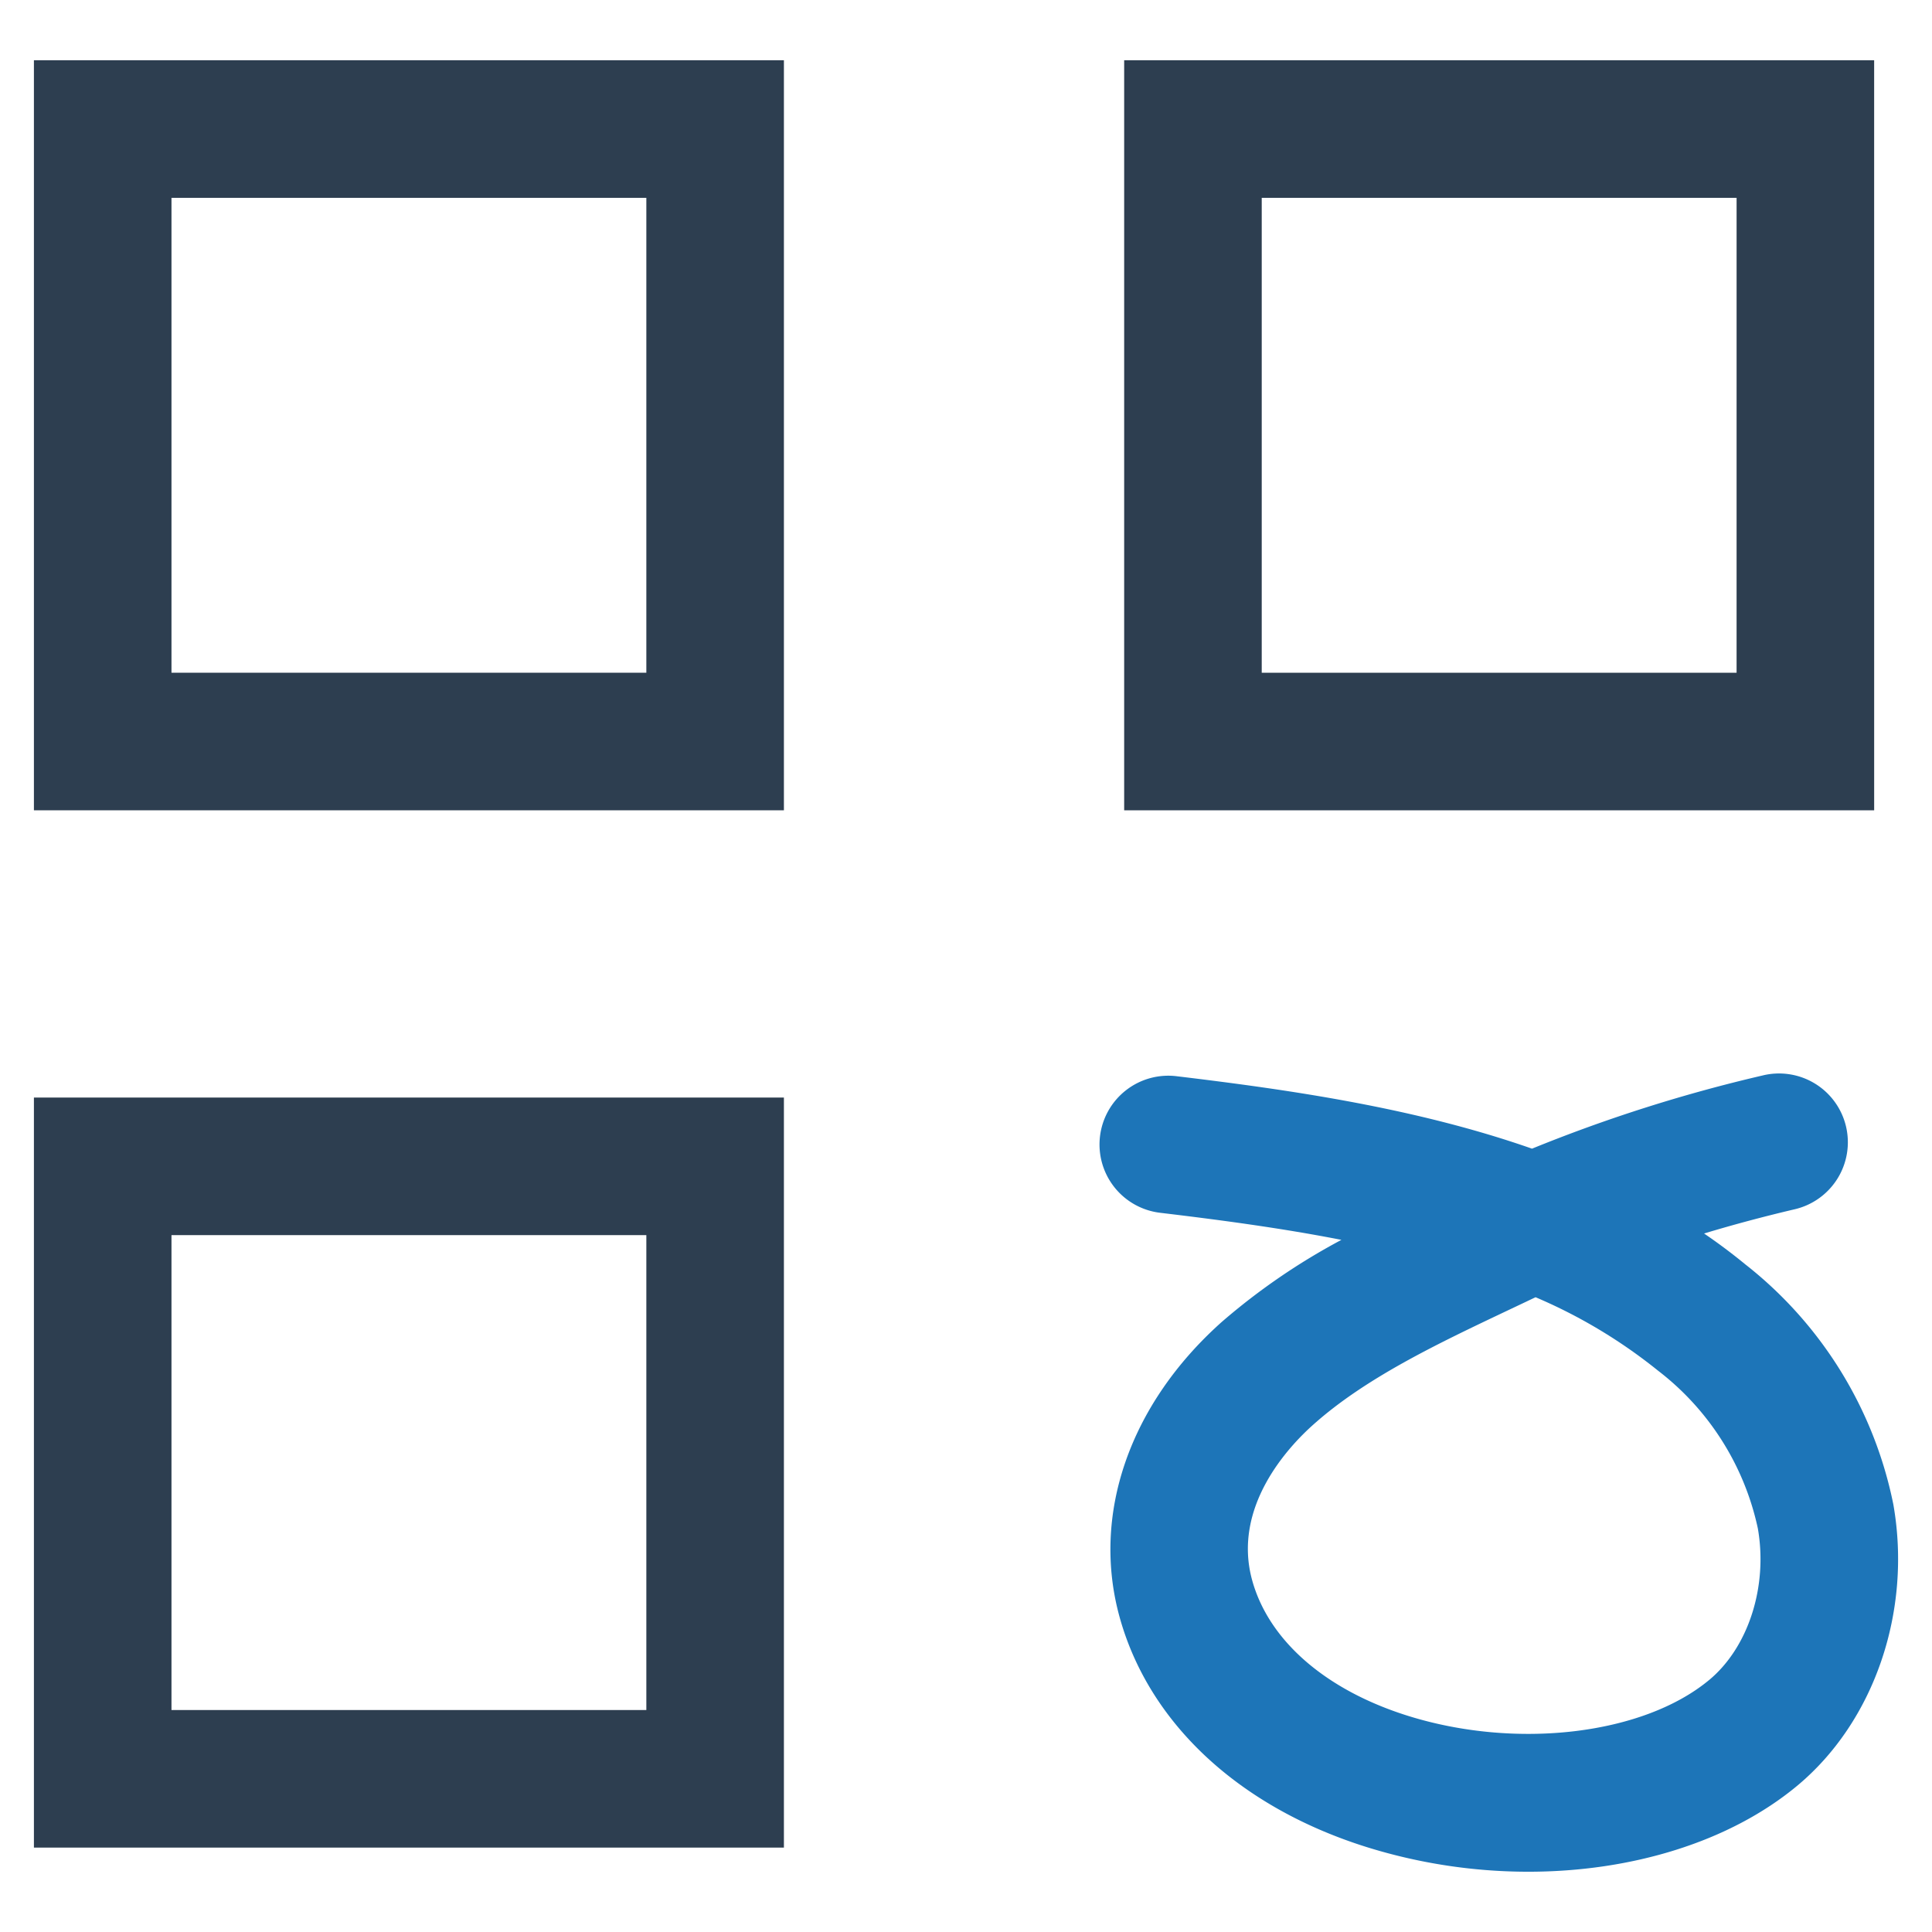
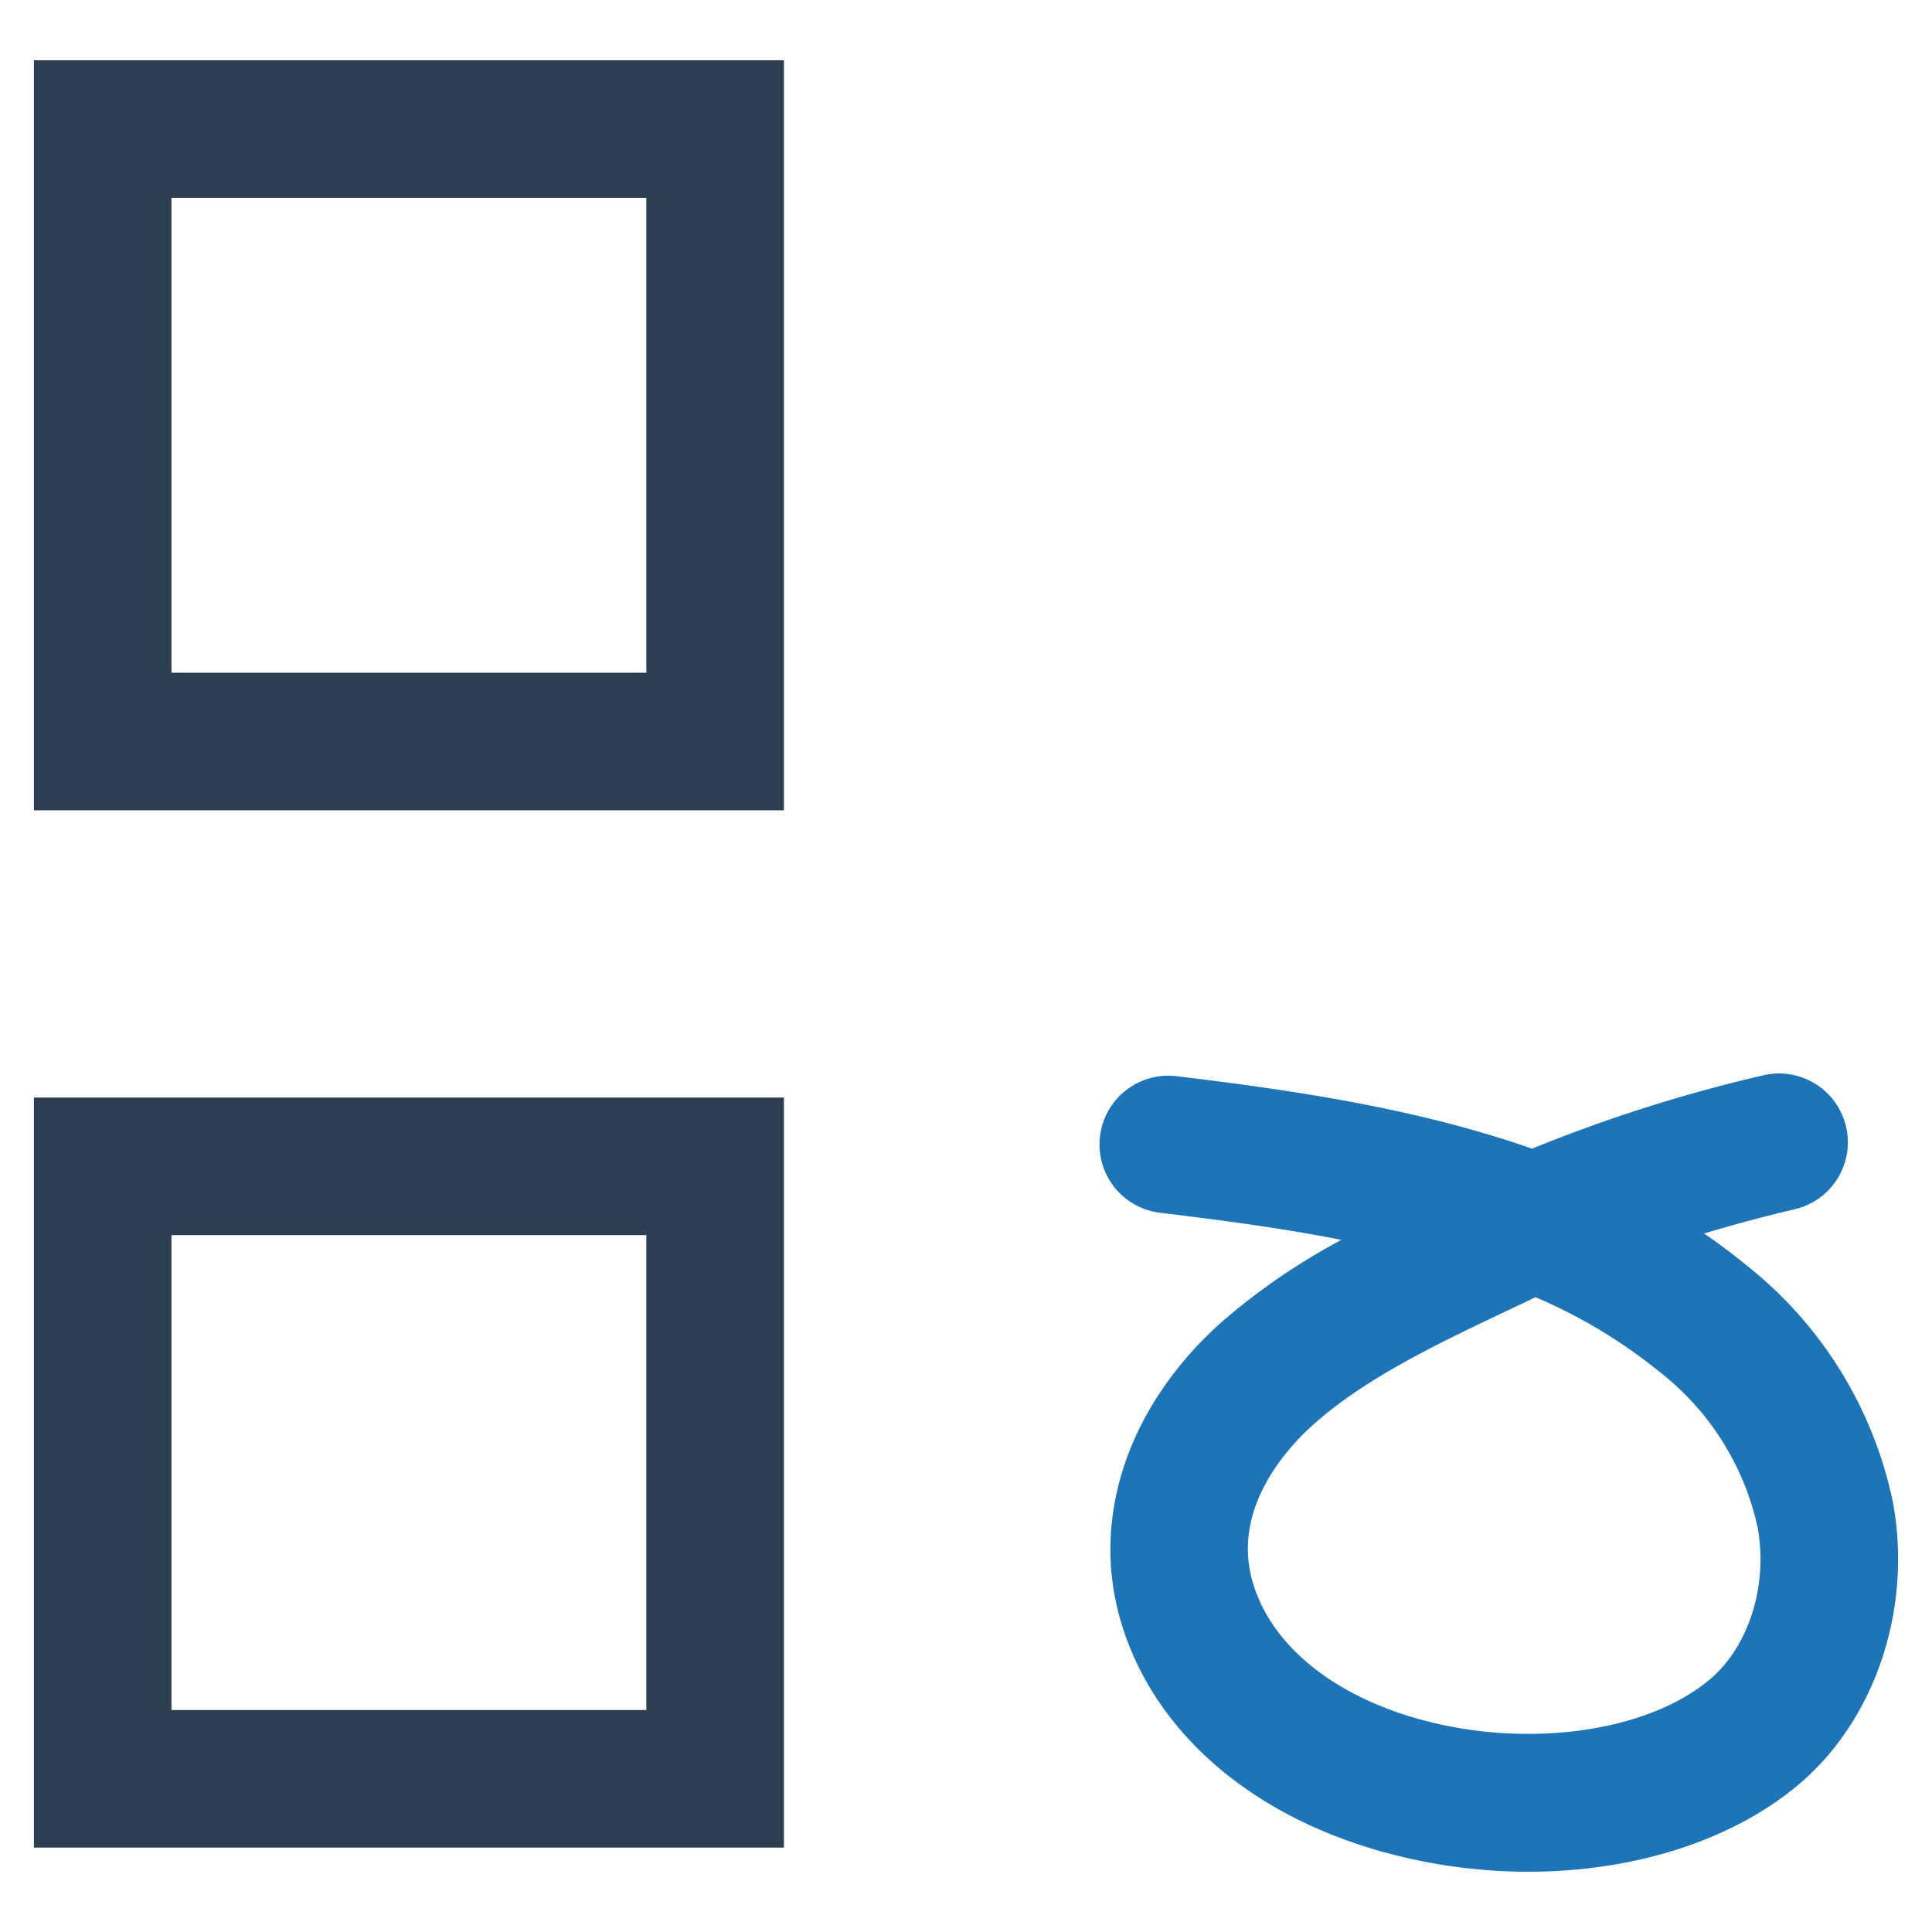
<svg xmlns="http://www.w3.org/2000/svg" id="Layer_1" data-name="Layer 1" viewBox="0 0 128 128">
  <defs>
    <style>.cls-1{fill:#2d3e50;}.cls-2{fill:#1d75b8;}</style>
  </defs>
  <g id="Audit_Test" data-name="Audit Test">
    <path class="cls-1" d="M2.247,53.684H51.936V3.993H2.247Zm9.114-40.576H42.822V44.57H11.361Z" />
-     <path class="cls-1" d="M124.167,3.993H74.479V53.684h49.689Zm-9.114,40.577H83.593V13.107h31.461Z" />
    <path class="cls-1" d="M2.247,122.408H51.936V72.716H2.247Zm9.114-40.578H42.822v31.464H11.361Z" />
    <path class="cls-2" d="M115.634,83.77c-.884-.726-1.798-1.41-2.735-2.047q2.9-.875,5.97-1.598a4.558,4.558,0,1,0-2.093-8.872,101.209,101.209,0,0,0-15.276,4.849c-7.636-2.674-15.882-3.881-23.507-4.795a4.557,4.557,0,1,0-1.082,9.049c3.991.477,8.032,1.018,11.962,1.788a42.9,42.9,0,0,0-7.914,5.425c-6.131,5.462-8.666,12.777-6.779,19.581,1.951,7.028,7.921,12.578,16.377,15.227a35.996,35.996,0,0,0,10.698,1.63c6.839,0,13.329-1.976,17.801-5.685,5.12-4.251,7.625-11.57,6.384-18.644A26.982,26.982,0,0,0,115.634,83.77Zm-2.403,27.537c-4.369,3.625-12.759,4.622-19.951,2.371-5.447-1.705-9.21-4.977-10.317-8.968-1.349-4.863,2.389-8.851,4.058-10.335,3.482-3.108,8.274-5.375,12.905-7.572l1.268-.601c.178-.086.36-.171.541-.257a34.355,34.355,0,0,1,8.117,4.867,17.916,17.916,0,0,1,6.608,10.441C117.136,105.102,115.84,109.143,113.231,111.308Z" />
  </g>
</svg>